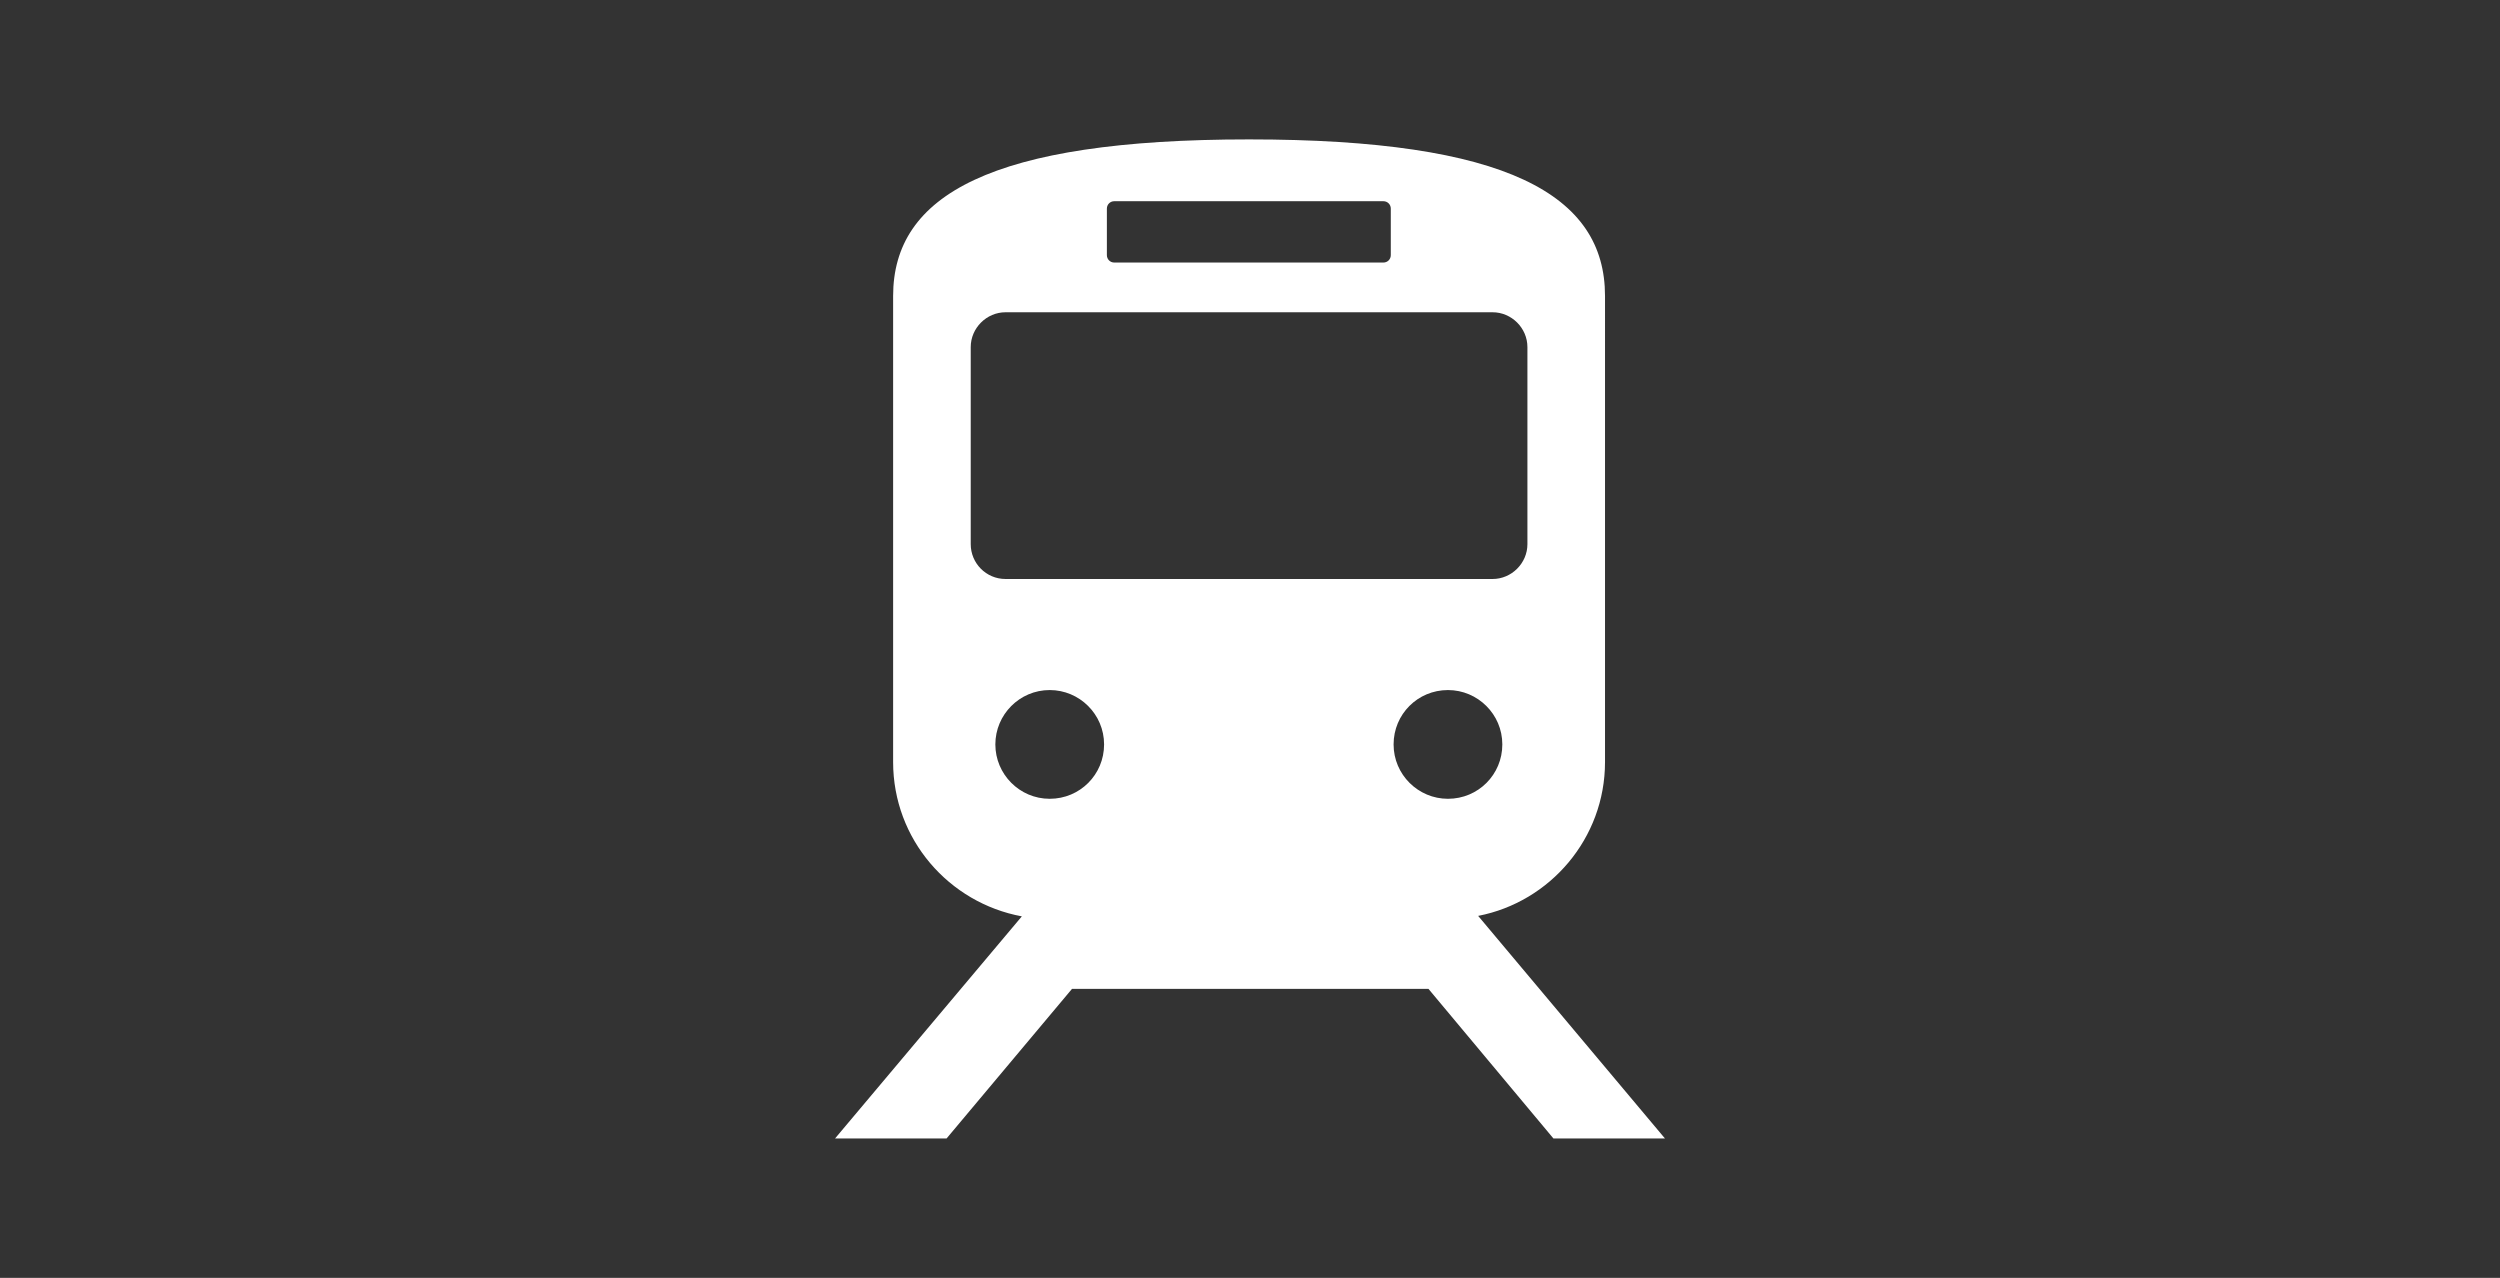
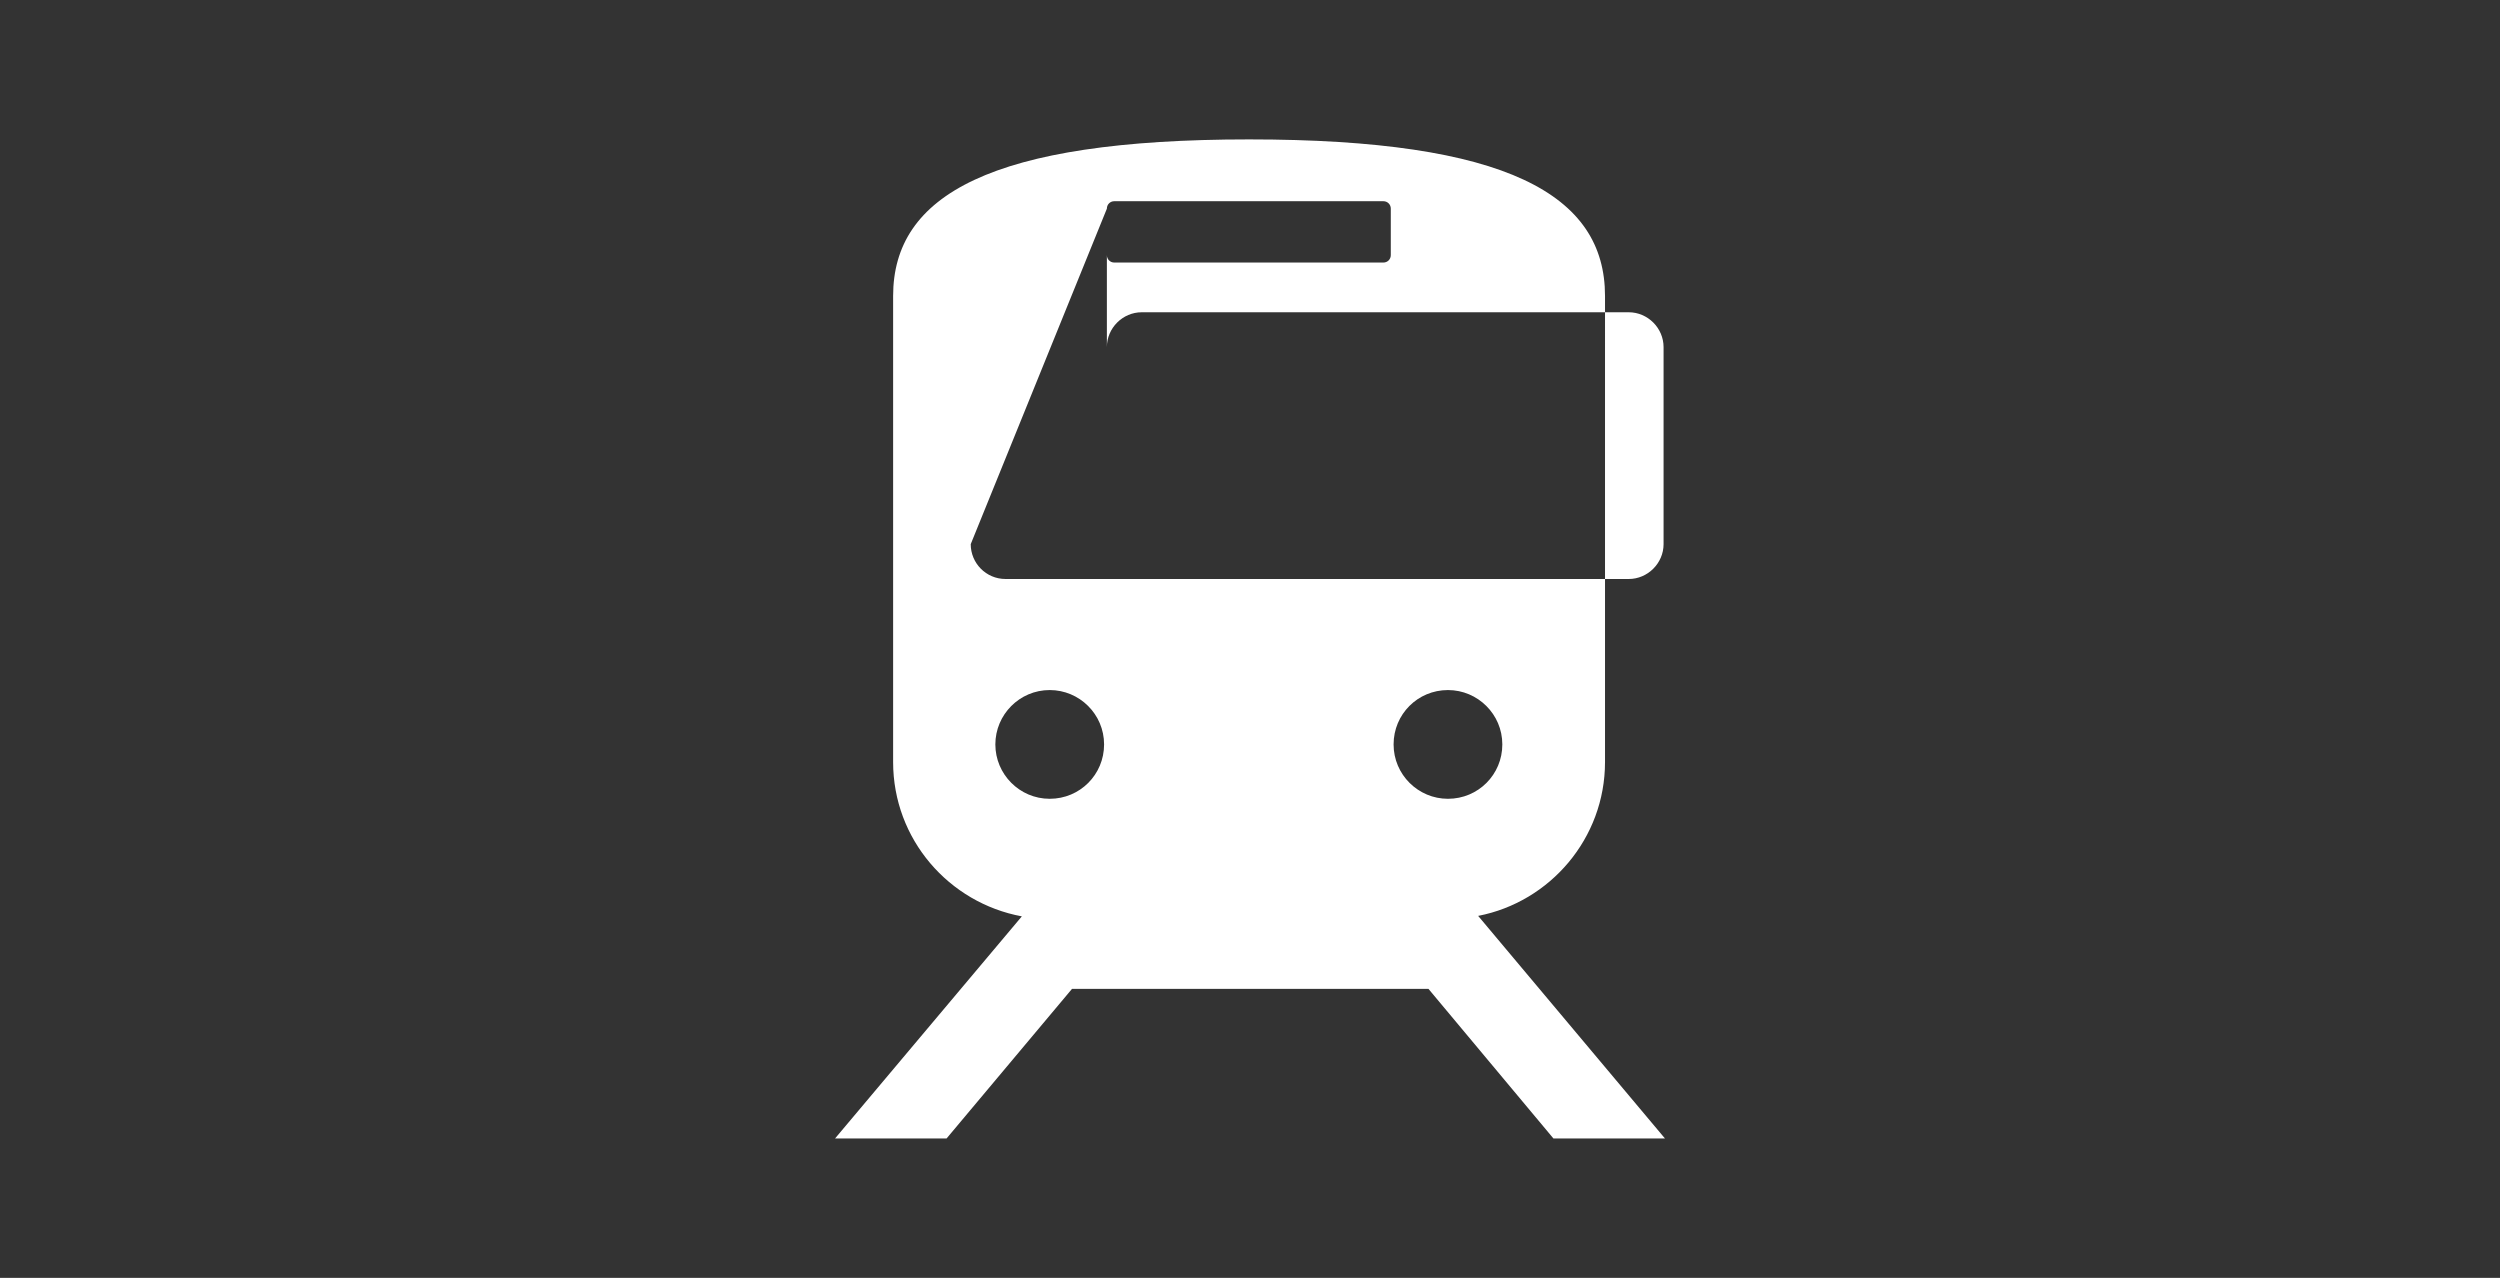
<svg xmlns="http://www.w3.org/2000/svg" version="1.1" id="Layer" x="0px" y="0px" viewBox="0 0 538 275" style="enable-background:new 0 0 538 275;" xml:space="preserve">
  <rect x="0" y="0" width="538" height="275" fill="#333333" stroke="none" />
  <style type="text/css">
	.st0{fill:#FFFFFF;}
</style>
  <g>
-     <path class="st0" d="M334.3,245h24l-40.2-47.9c15.5-3,27.3-16.7,27.3-33.1V63.7c0-21.8-21.1-33.7-76.6-33.7   c-55.5,0-76.6,12-76.6,33.7V164c0,16.6,12,30.3,27.7,33.2L179.7,245h24l27-32.2h76.7L334.3,245z M311.6,171.9   c-6.4,0-11.7-5.2-11.7-11.7s5.2-11.7,11.7-11.7c6.4,0,11.7,5.2,11.7,11.7S318.1,171.9,311.6,171.9z M238.2,44.9   c0-0.9,0.7-1.6,1.6-1.6h57.9c0.9,0,1.6,0.7,1.6,1.6v10c0,0.9-0.7,1.6-1.6,1.6h-57.9c-0.9,0-1.6-0.7-1.6-1.6V44.9z M208.9,117.1   V74.7c0-4.1,3.4-7.5,7.5-7.5h104.8c4.1,0,7.5,3.4,7.5,7.5v42.4c0,4.1-3.4,7.5-7.5,7.5H216.4C212.2,124.6,208.9,121.2,208.9,117.1z    M214.2,160.2c0-6.4,5.2-11.7,11.7-11.7c6.4,0,11.7,5.2,11.7,11.7s-5.2,11.7-11.7,11.7C219.4,171.9,214.2,166.6,214.2,160.2z" />
+     <path class="st0" d="M334.3,245h24l-40.2-47.9c15.5-3,27.3-16.7,27.3-33.1V63.7c0-21.8-21.1-33.7-76.6-33.7   c-55.5,0-76.6,12-76.6,33.7V164c0,16.6,12,30.3,27.7,33.2L179.7,245h24l27-32.2h76.7L334.3,245z M311.6,171.9   c-6.4,0-11.7-5.2-11.7-11.7s5.2-11.7,11.7-11.7c6.4,0,11.7,5.2,11.7,11.7S318.1,171.9,311.6,171.9z M238.2,44.9   c0-0.9,0.7-1.6,1.6-1.6h57.9c0.9,0,1.6,0.7,1.6,1.6v10c0,0.9-0.7,1.6-1.6,1.6h-57.9c-0.9,0-1.6-0.7-1.6-1.6V44.9z V74.7c0-4.1,3.4-7.5,7.5-7.5h104.8c4.1,0,7.5,3.4,7.5,7.5v42.4c0,4.1-3.4,7.5-7.5,7.5H216.4C212.2,124.6,208.9,121.2,208.9,117.1z    M214.2,160.2c0-6.4,5.2-11.7,11.7-11.7c6.4,0,11.7,5.2,11.7,11.7s-5.2,11.7-11.7,11.7C219.4,171.9,214.2,166.6,214.2,160.2z" />
  </g>
</svg>